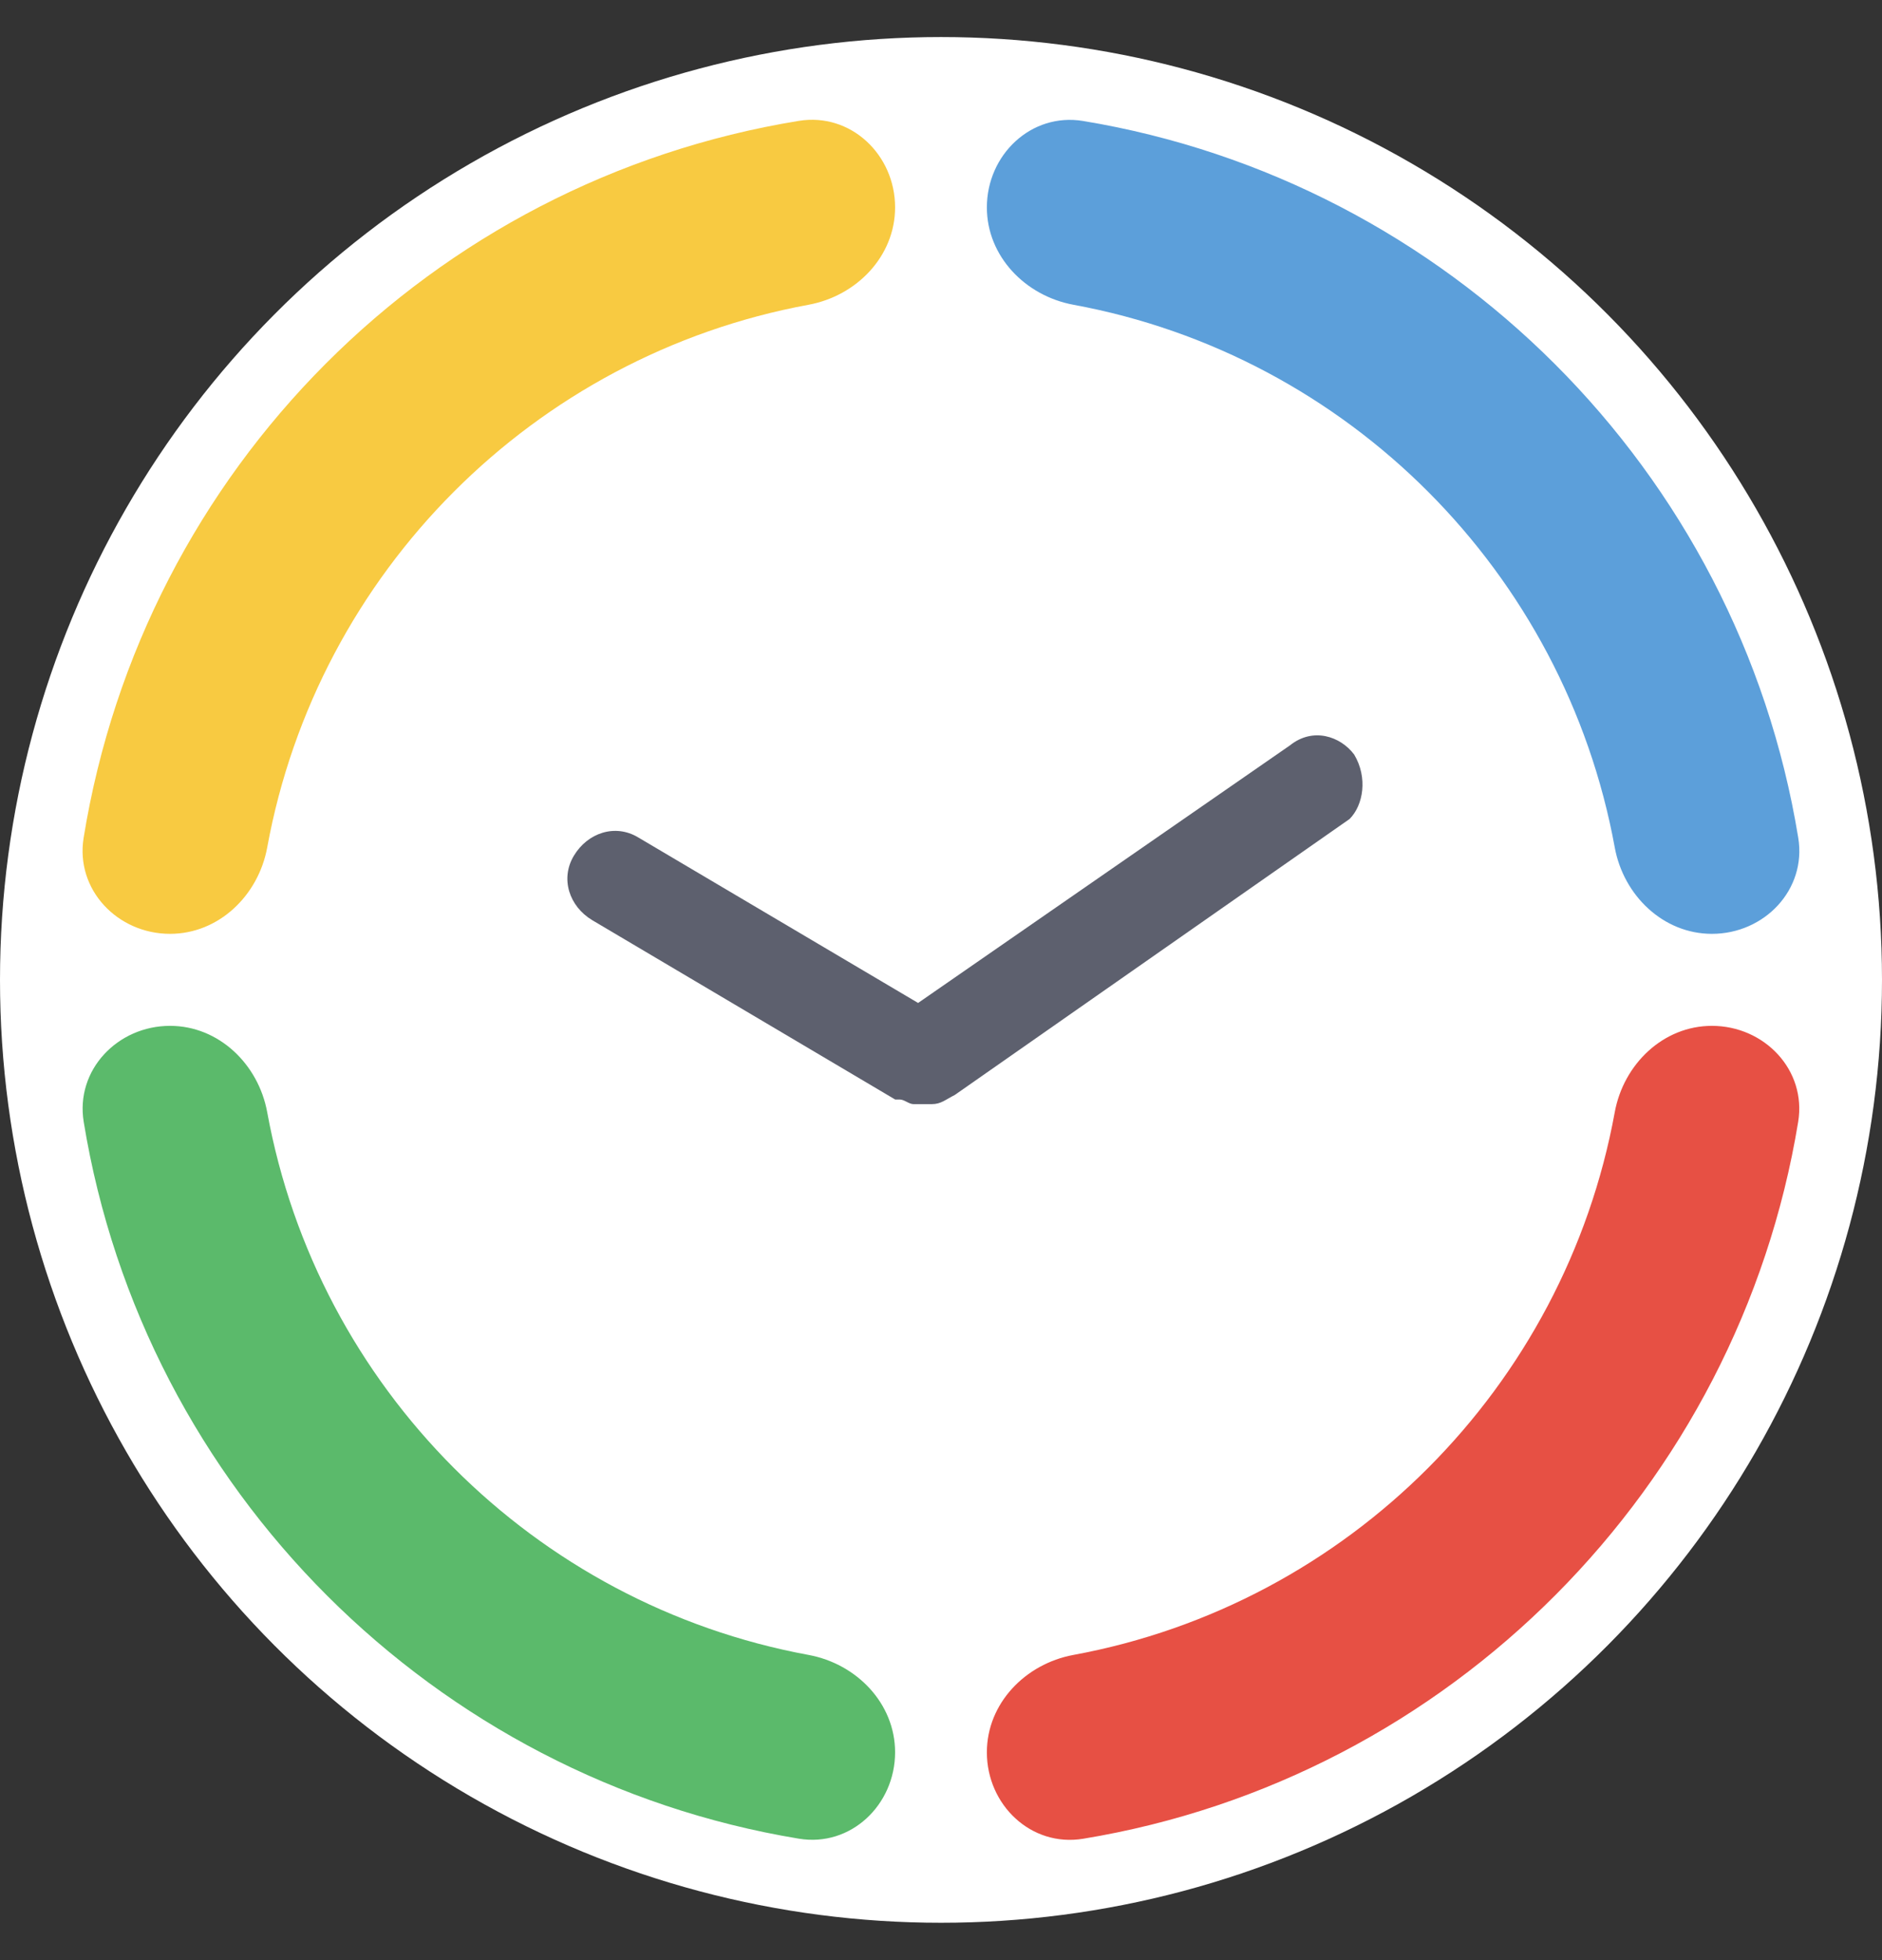
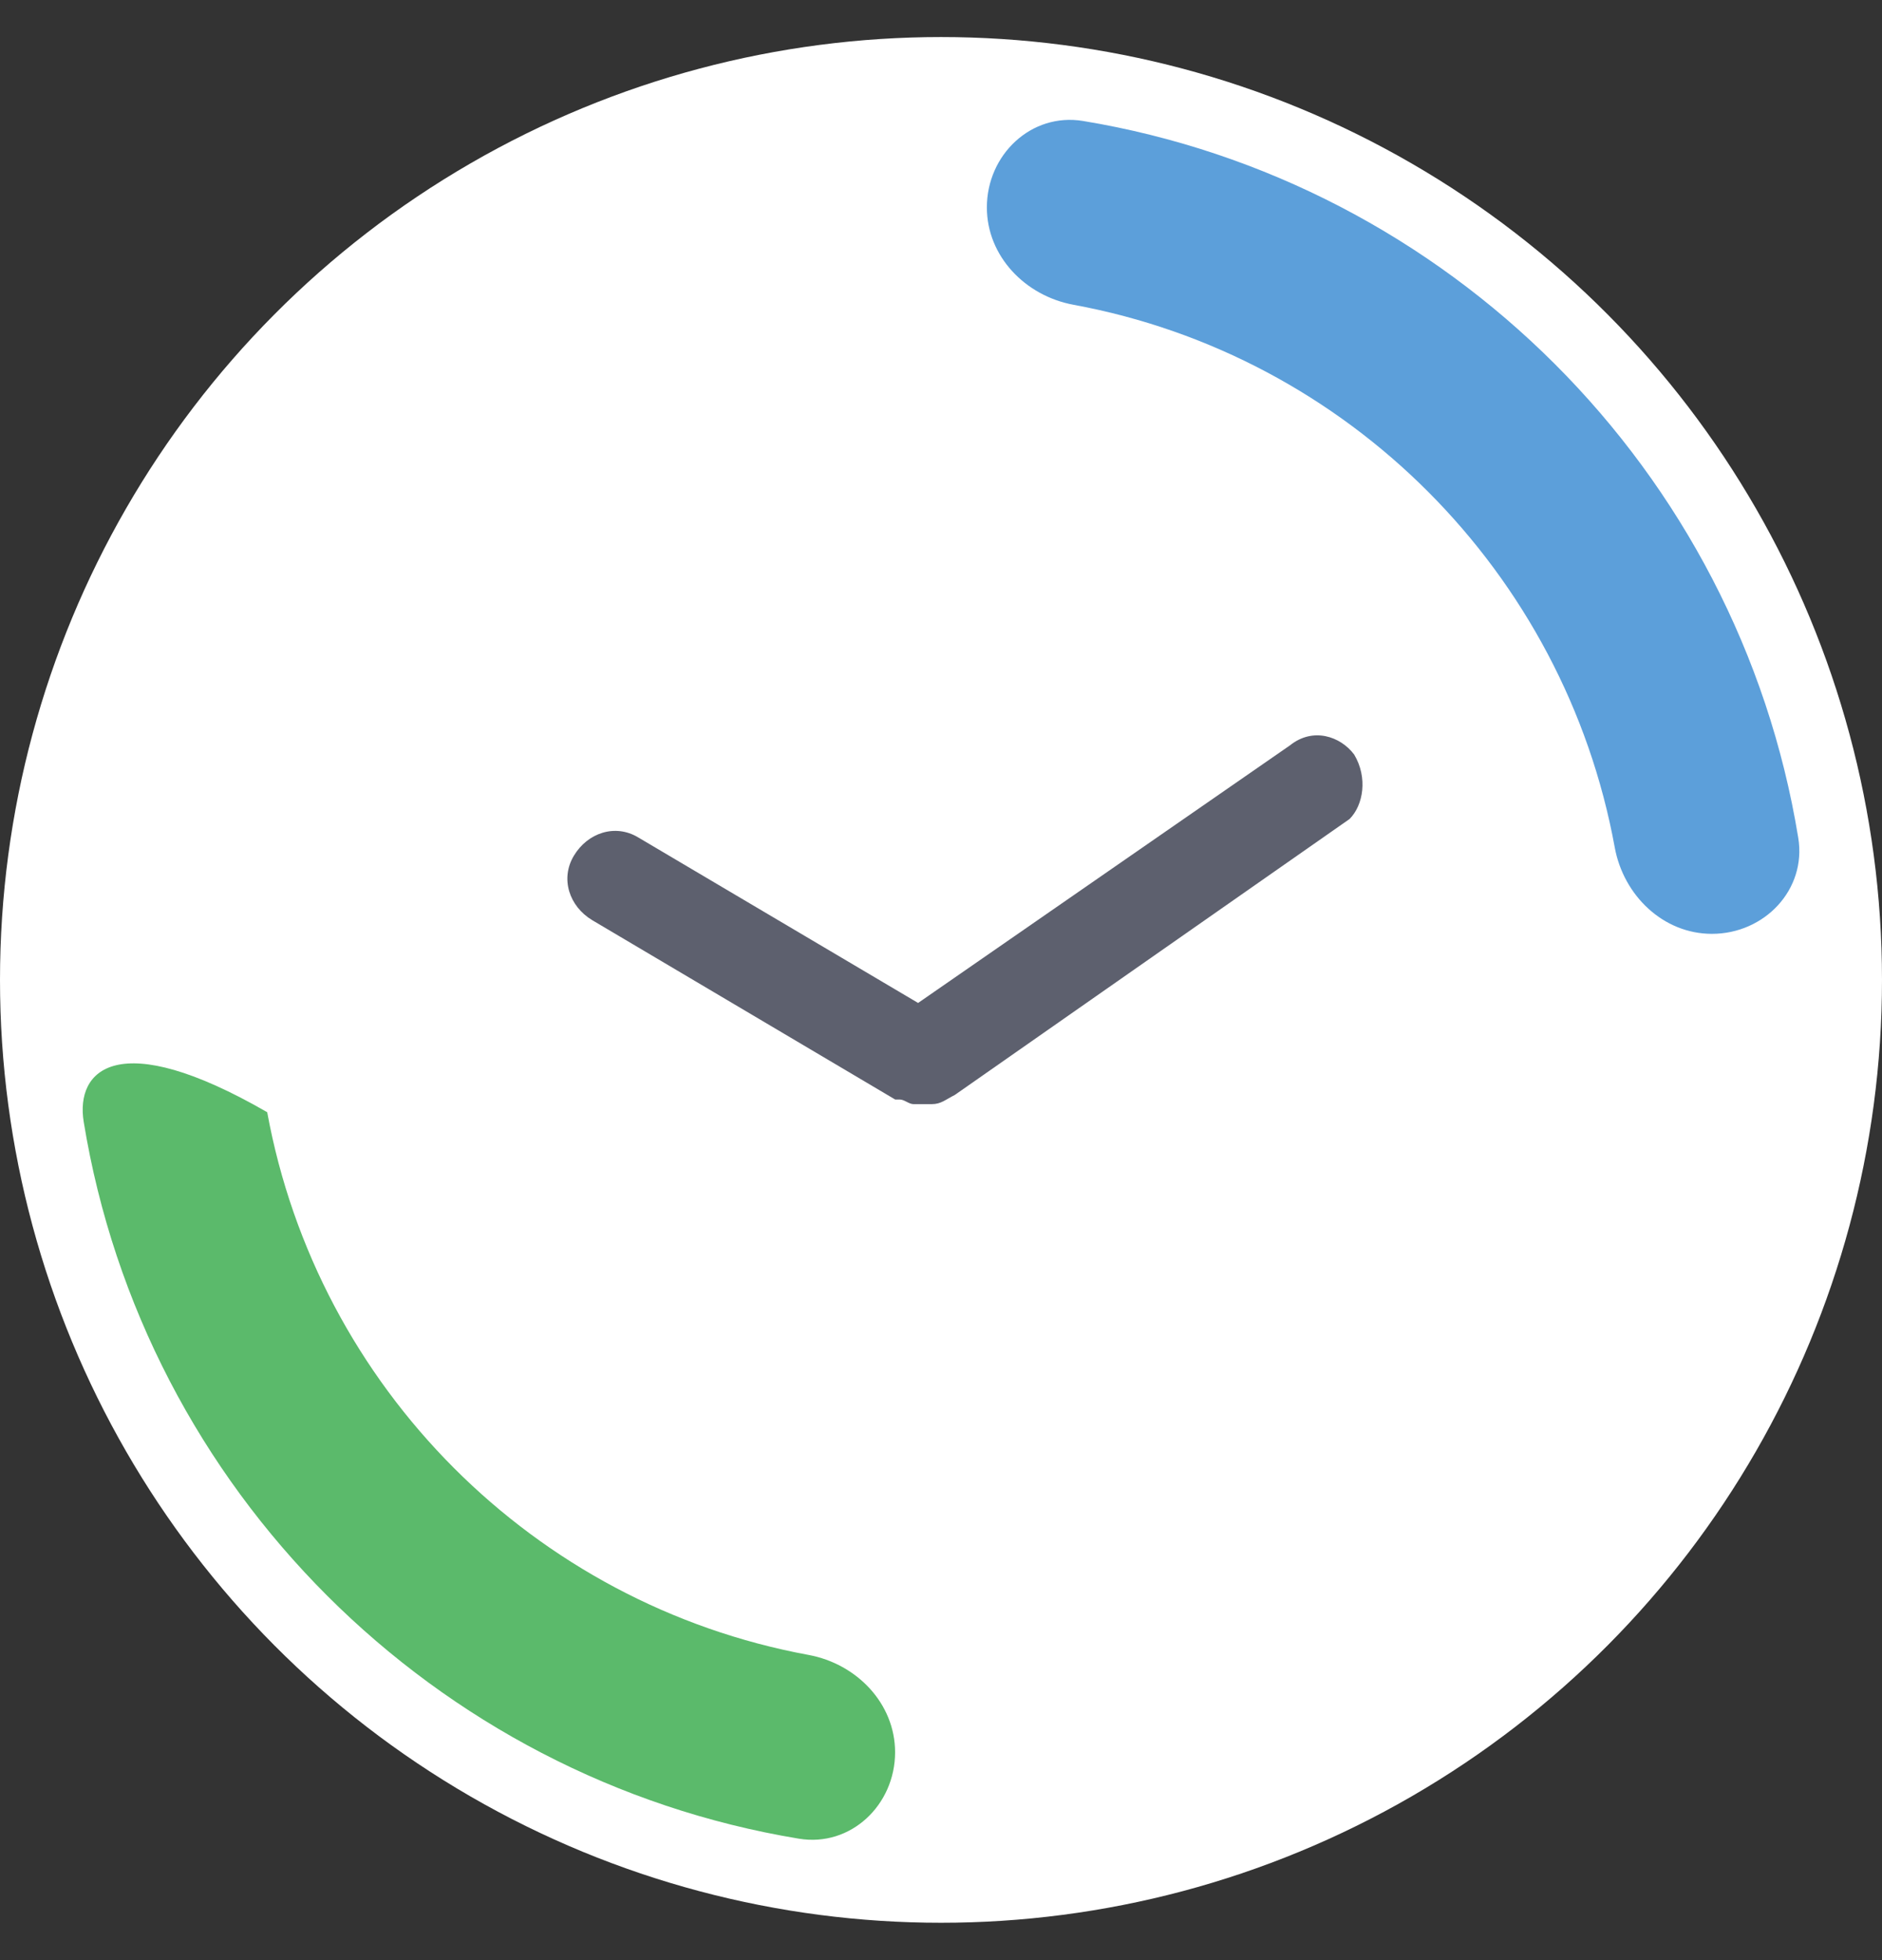
<svg xmlns="http://www.w3.org/2000/svg" width="48" height="50" viewBox="0 0 48 50" fill="none">
  <rect x="0" y="0" width="48" height="50" fill="#333333" stroke="none" />
  <g id="logo">
    <ellipse id="Ellipse 107" cx="24" cy="24.996" rx="24" ry="24.051" fill="white" />
-     <path id="Vector" d="M4.337 23.821C5.581 23.821 6.591 22.841 6.815 21.618C8.099 14.595 13.615 9.065 20.622 7.774C21.848 7.548 22.829 6.537 22.829 5.29C22.829 3.947 21.699 2.867 20.374 3.083C10.998 4.612 3.655 11.974 2.133 21.371C1.919 22.693 2.997 23.821 4.337 23.821Z" fill="#F8CA41" />
    <path id="Vector_2" d="M25.17 5.291C25.17 6.537 26.151 7.548 27.377 7.774C34.383 9.064 39.9 14.595 41.184 21.618C41.408 22.841 42.418 23.821 43.662 23.821C45.002 23.821 46.08 22.693 45.864 21.371C44.331 11.982 36.918 4.624 27.625 3.086C26.301 2.867 25.17 3.948 25.17 5.291Z" fill="#5C9FDA" />
-     <path id="Vector_3" d="M22.829 44.698C22.829 43.452 21.848 42.441 20.623 42.215C13.616 40.924 8.099 35.394 6.815 28.371C6.591 27.147 5.581 26.168 4.337 26.168C2.997 26.168 1.919 27.296 2.135 28.618C3.669 38.007 11.081 45.365 20.374 46.902C21.698 47.122 22.829 46.041 22.829 44.698Z" fill="#5BBA6B" />
-     <path id="Vector_4" d="M43.662 26.168C42.418 26.168 41.408 27.147 41.184 28.371C39.9 35.394 34.384 40.924 27.377 42.215C26.151 42.441 25.17 43.452 25.17 44.699C25.17 46.042 26.3 47.122 27.625 46.904C36.993 45.363 44.332 37.932 45.862 28.618C46.079 27.296 45.002 26.168 43.662 26.168Z" fill="#E75044" />
+     <path id="Vector_3" d="M22.829 44.698C22.829 43.452 21.848 42.441 20.623 42.215C13.616 40.924 8.099 35.394 6.815 28.371C2.997 26.168 1.919 27.296 2.135 28.618C3.669 38.007 11.081 45.365 20.374 46.902C21.698 47.122 22.829 46.041 22.829 44.698Z" fill="#5BBA6B" />
    <path id="Vector_5" d="M34.538 19.248C34.187 18.779 33.484 18.544 32.899 19.014L23.416 25.584L16.275 21.36C15.689 21.008 14.987 21.243 14.636 21.829C14.284 22.416 14.519 23.12 15.104 23.472L22.831 28.047H22.948C23.065 28.047 23.182 28.165 23.299 28.165C23.416 28.165 23.533 28.165 23.65 28.165C23.65 28.165 23.65 28.165 23.767 28.165C24.002 28.165 24.119 28.047 24.353 27.93L34.421 20.891C34.772 20.539 34.889 19.835 34.538 19.248Z" fill="#5D606E" />
  </g>
</svg>